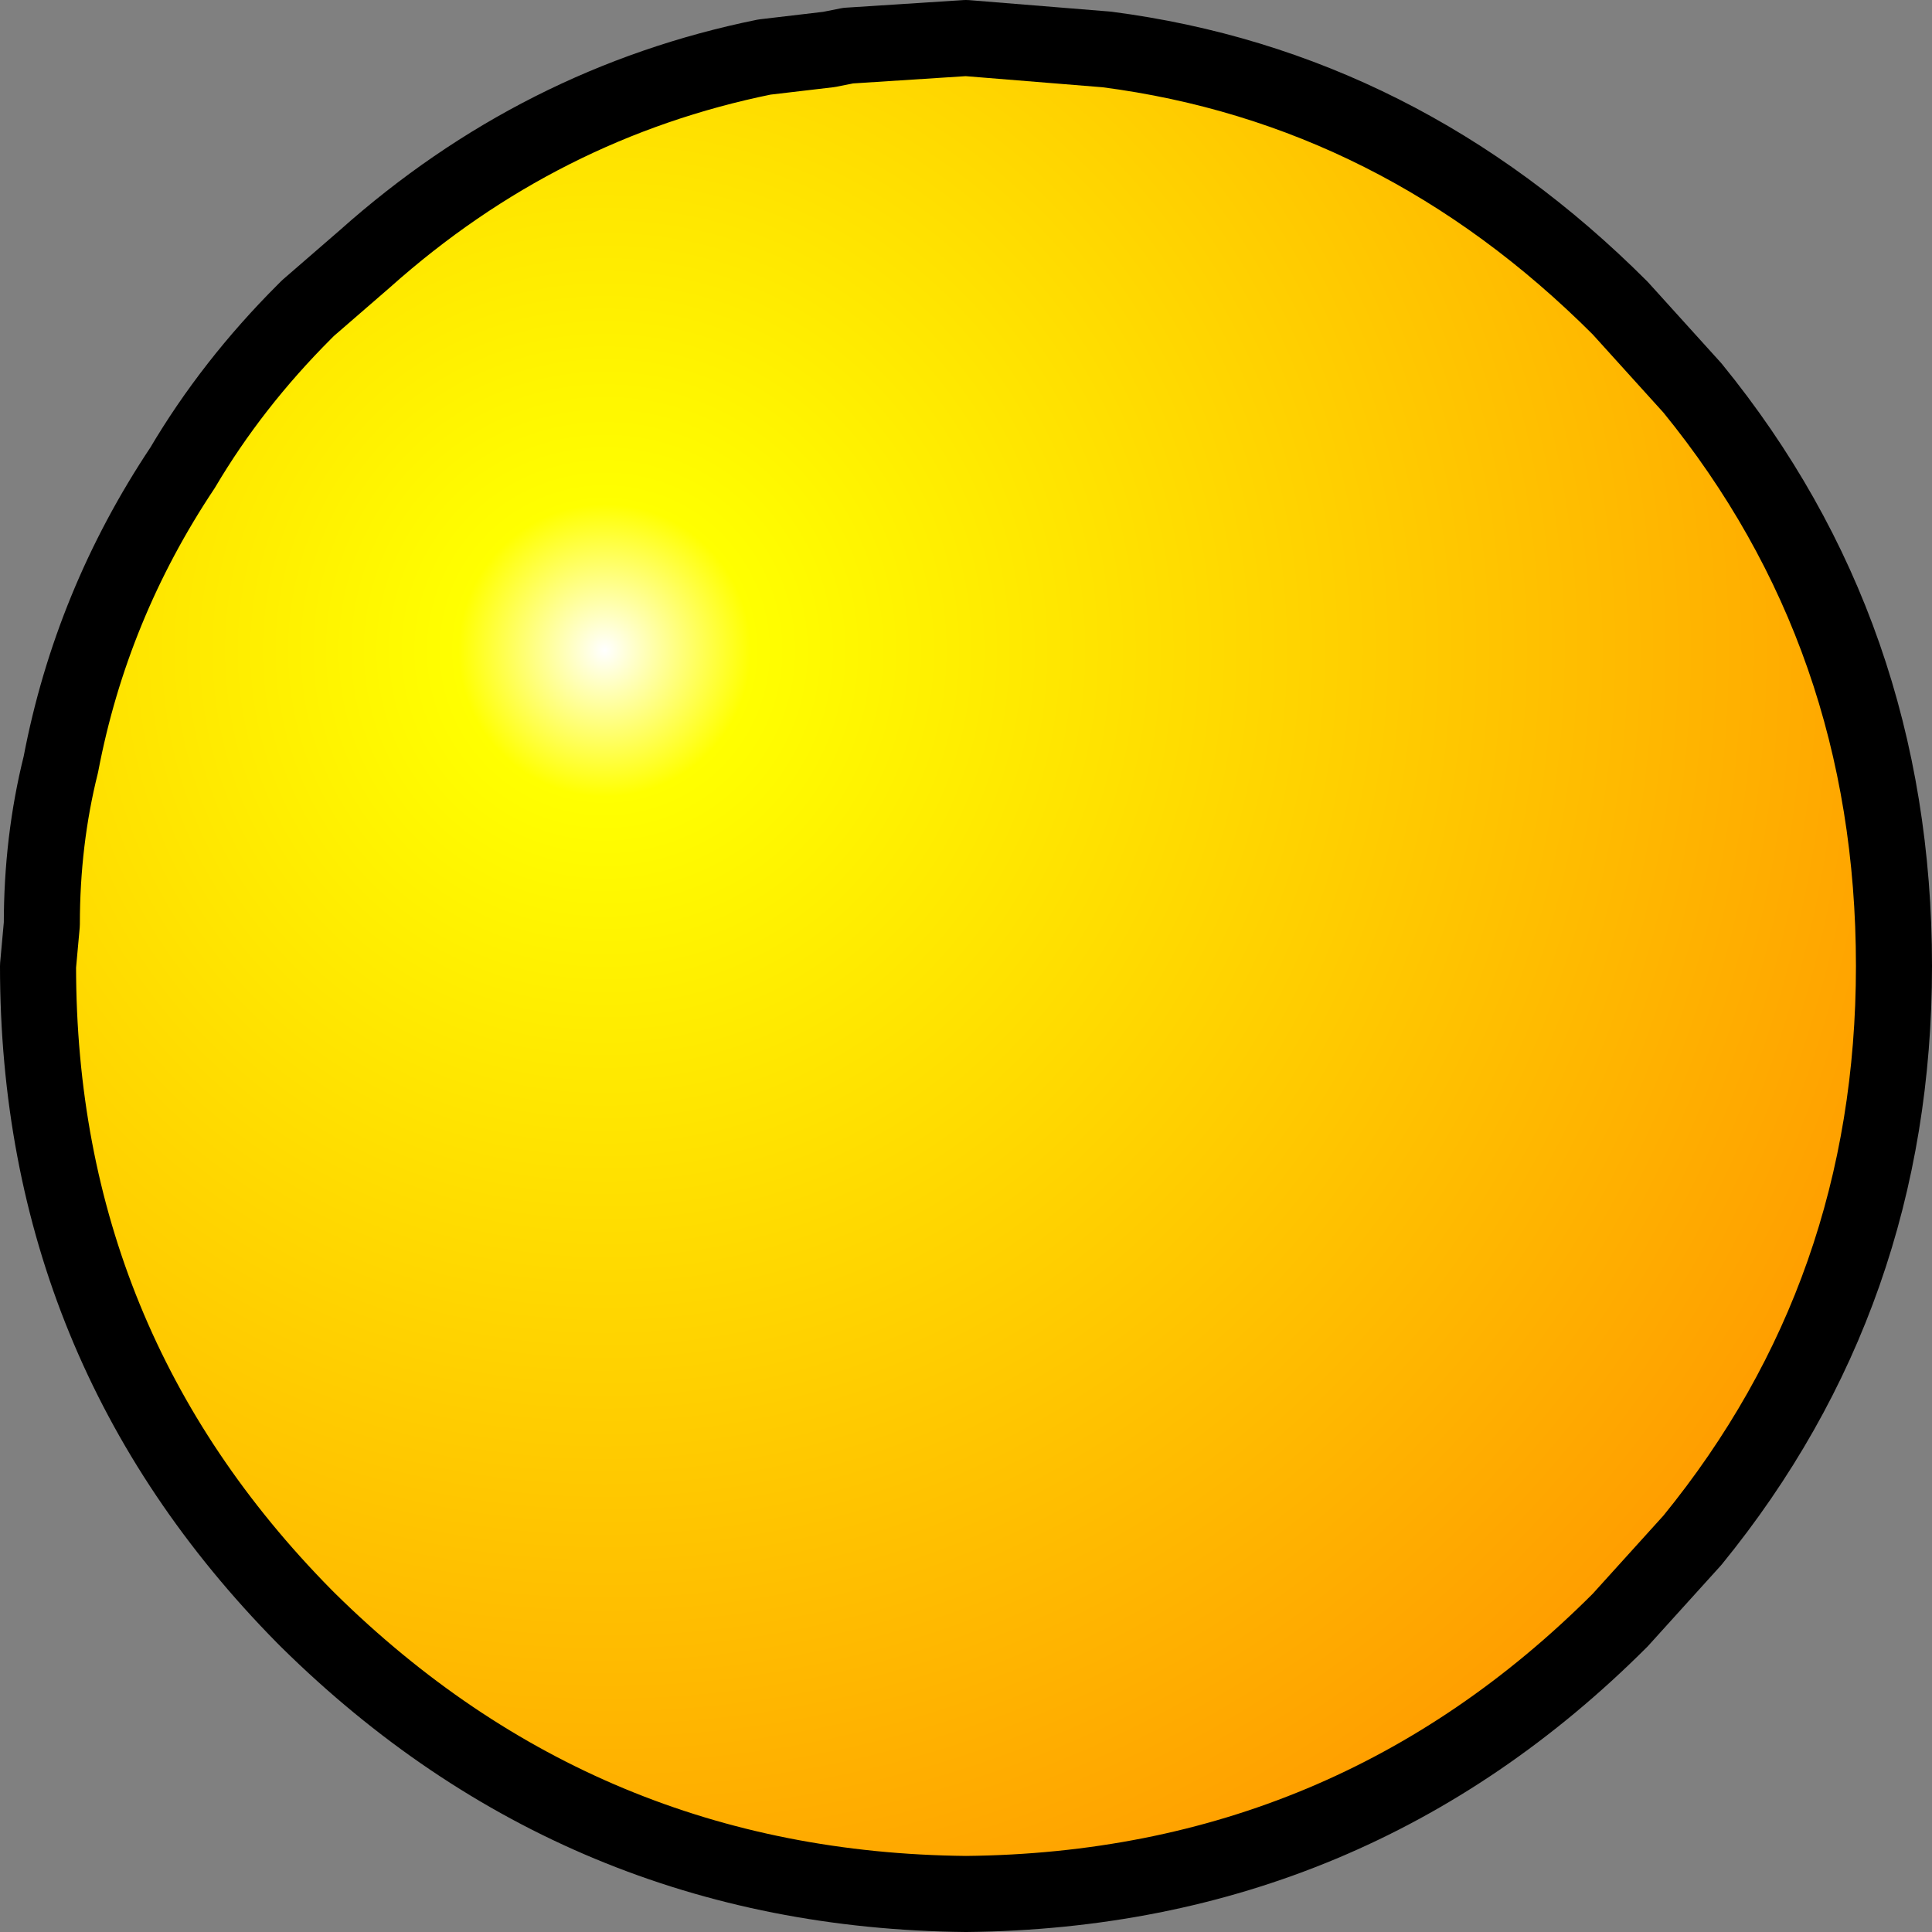
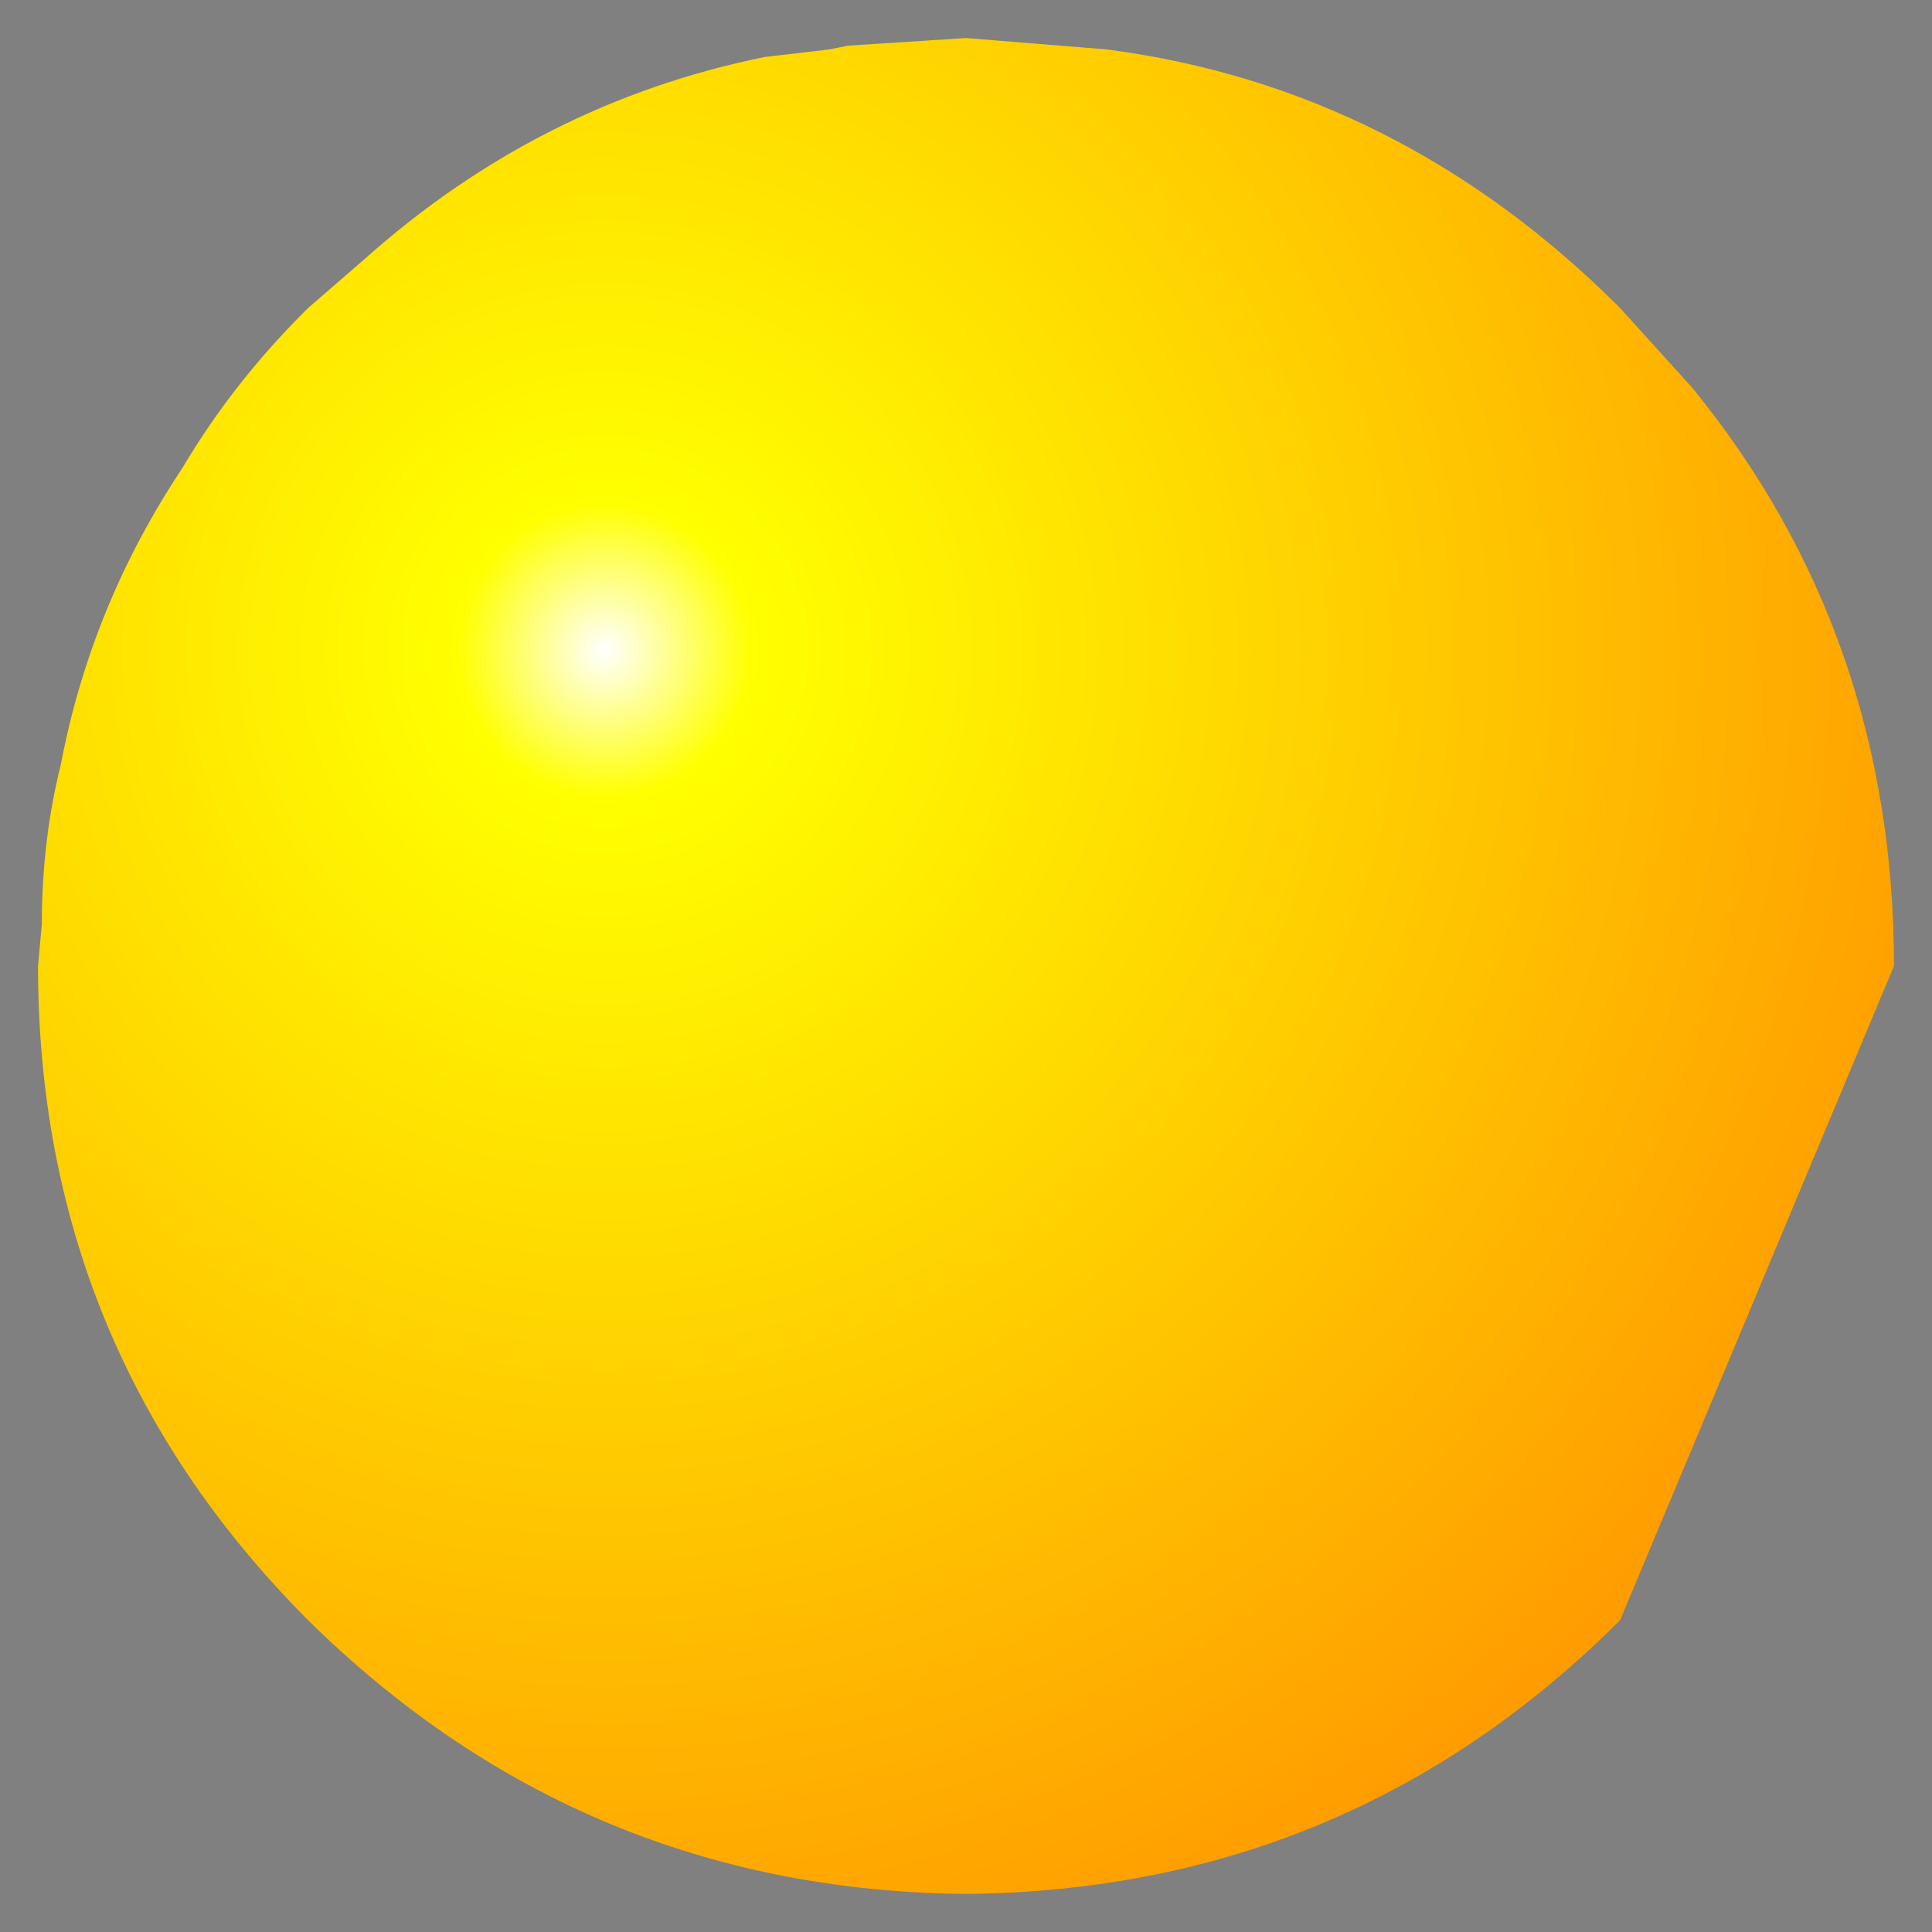
<svg xmlns="http://www.w3.org/2000/svg" height="25.4px" width="25.4px">
  <rect width="100%" height="100%" fill="#808080" stroke="none" />
  <g transform="matrix(1.0, 0.0, 0.0, 1.0, 0.5, 0.5)">
-     <path d="M24.4 12.2 Q24.4 16.5 21.75 19.75 L20.8 20.8 Q17.25 24.35 12.2 24.4 7.15 24.35 3.55 20.8 L3.5 20.75 Q0.0 17.2 0.0 12.2 L0.05 11.65 Q0.05 10.55 0.3 9.55 0.7 7.45 1.9 5.65 2.55 4.55 3.5 3.6 L3.55 3.55 4.3 2.9 Q6.6 0.85 9.55 0.25 L10.4 0.15 10.65 0.1 12.2 0.0 14.05 0.15 Q17.9 0.65 20.8 3.55 L21.75 4.6 Q24.4 7.85 24.4 12.2" fill="url(#gradient0)" fill-rule="evenodd" stroke="none" />
-     <path d="M24.4 12.2 Q24.4 16.5 21.75 19.75 L20.8 20.8 Q17.25 24.35 12.2 24.4 7.15 24.35 3.55 20.8 L3.5 20.75 Q0.0 17.2 0.0 12.2 L0.05 11.65 Q0.05 10.55 0.3 9.55 0.7 7.45 1.9 5.65 2.55 4.55 3.5 3.6 L3.55 3.55 4.3 2.9 Q6.6 0.85 9.55 0.25 L10.4 0.15 10.65 0.1 12.2 0.0 14.05 0.15 Q17.9 0.65 20.8 3.55 L21.75 4.6 Q24.4 7.85 24.4 12.2 Z" fill="none" stroke="#000000" stroke-linecap="round" stroke-linejoin="round" stroke-width="1.0" />
+     <path d="M24.4 12.2 L20.8 20.8 Q17.25 24.35 12.2 24.4 7.15 24.35 3.55 20.8 L3.5 20.75 Q0.0 17.2 0.0 12.2 L0.05 11.65 Q0.05 10.55 0.3 9.55 0.7 7.45 1.9 5.65 2.55 4.55 3.5 3.6 L3.55 3.55 4.3 2.9 Q6.6 0.85 9.55 0.25 L10.4 0.15 10.65 0.1 12.2 0.0 14.05 0.15 Q17.9 0.65 20.8 3.55 L21.75 4.6 Q24.4 7.85 24.4 12.2" fill="url(#gradient0)" fill-rule="evenodd" stroke="none" />
  </g>
  <defs>
    <radialGradient cx="0" cy="0" gradientTransform="matrix(0.023, 0.0, 0.0, 0.023, 7.45, 8.05)" gradientUnits="userSpaceOnUse" id="gradient0" r="819.2" spreadMethod="pad">
      <stop offset="0.0" stop-color="#ffffff" />
      <stop offset="0.102" stop-color="#ffff00" />
      <stop offset="1.0" stop-color="#ff9900" />
    </radialGradient>
  </defs>
</svg>